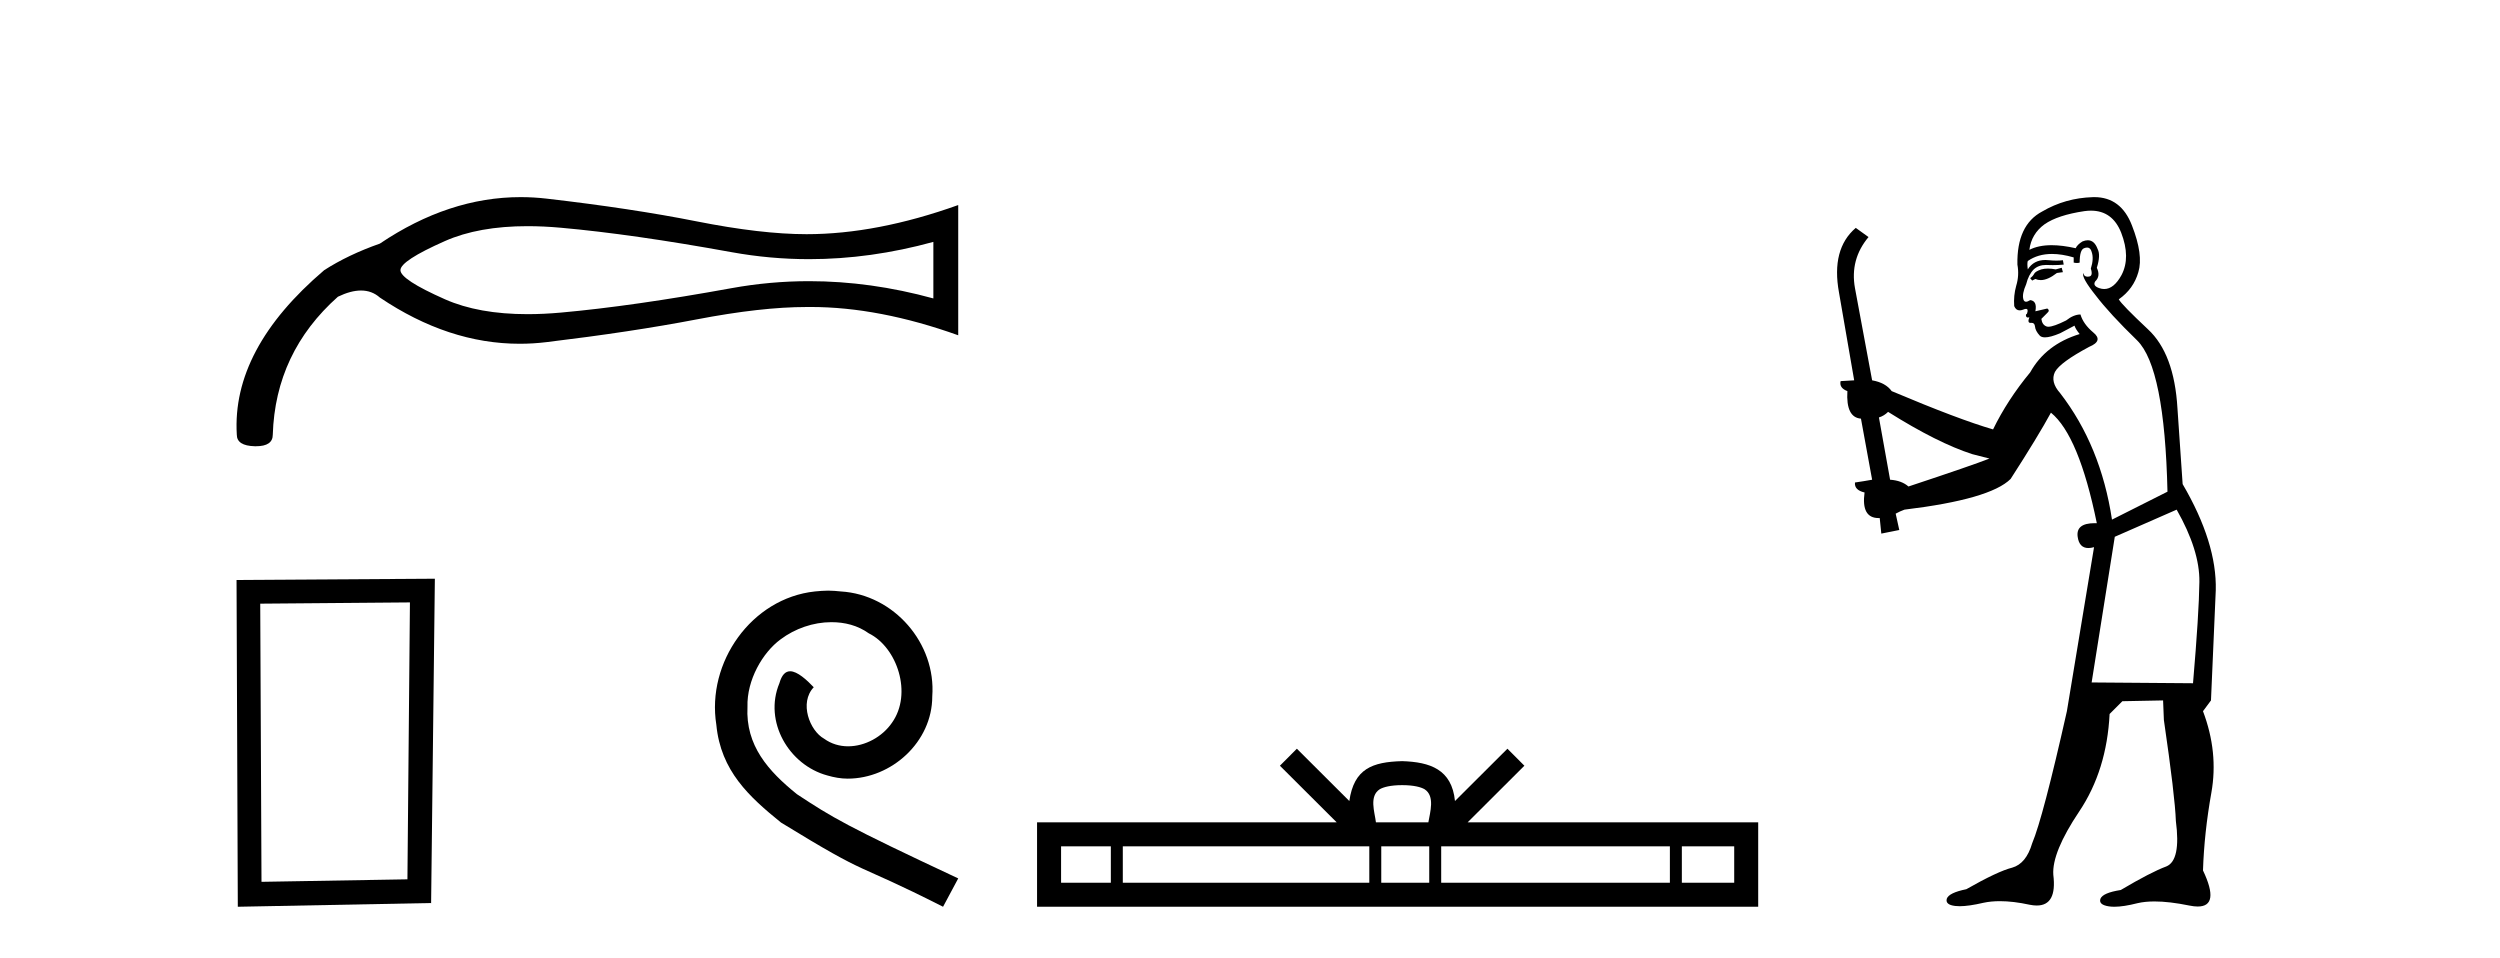
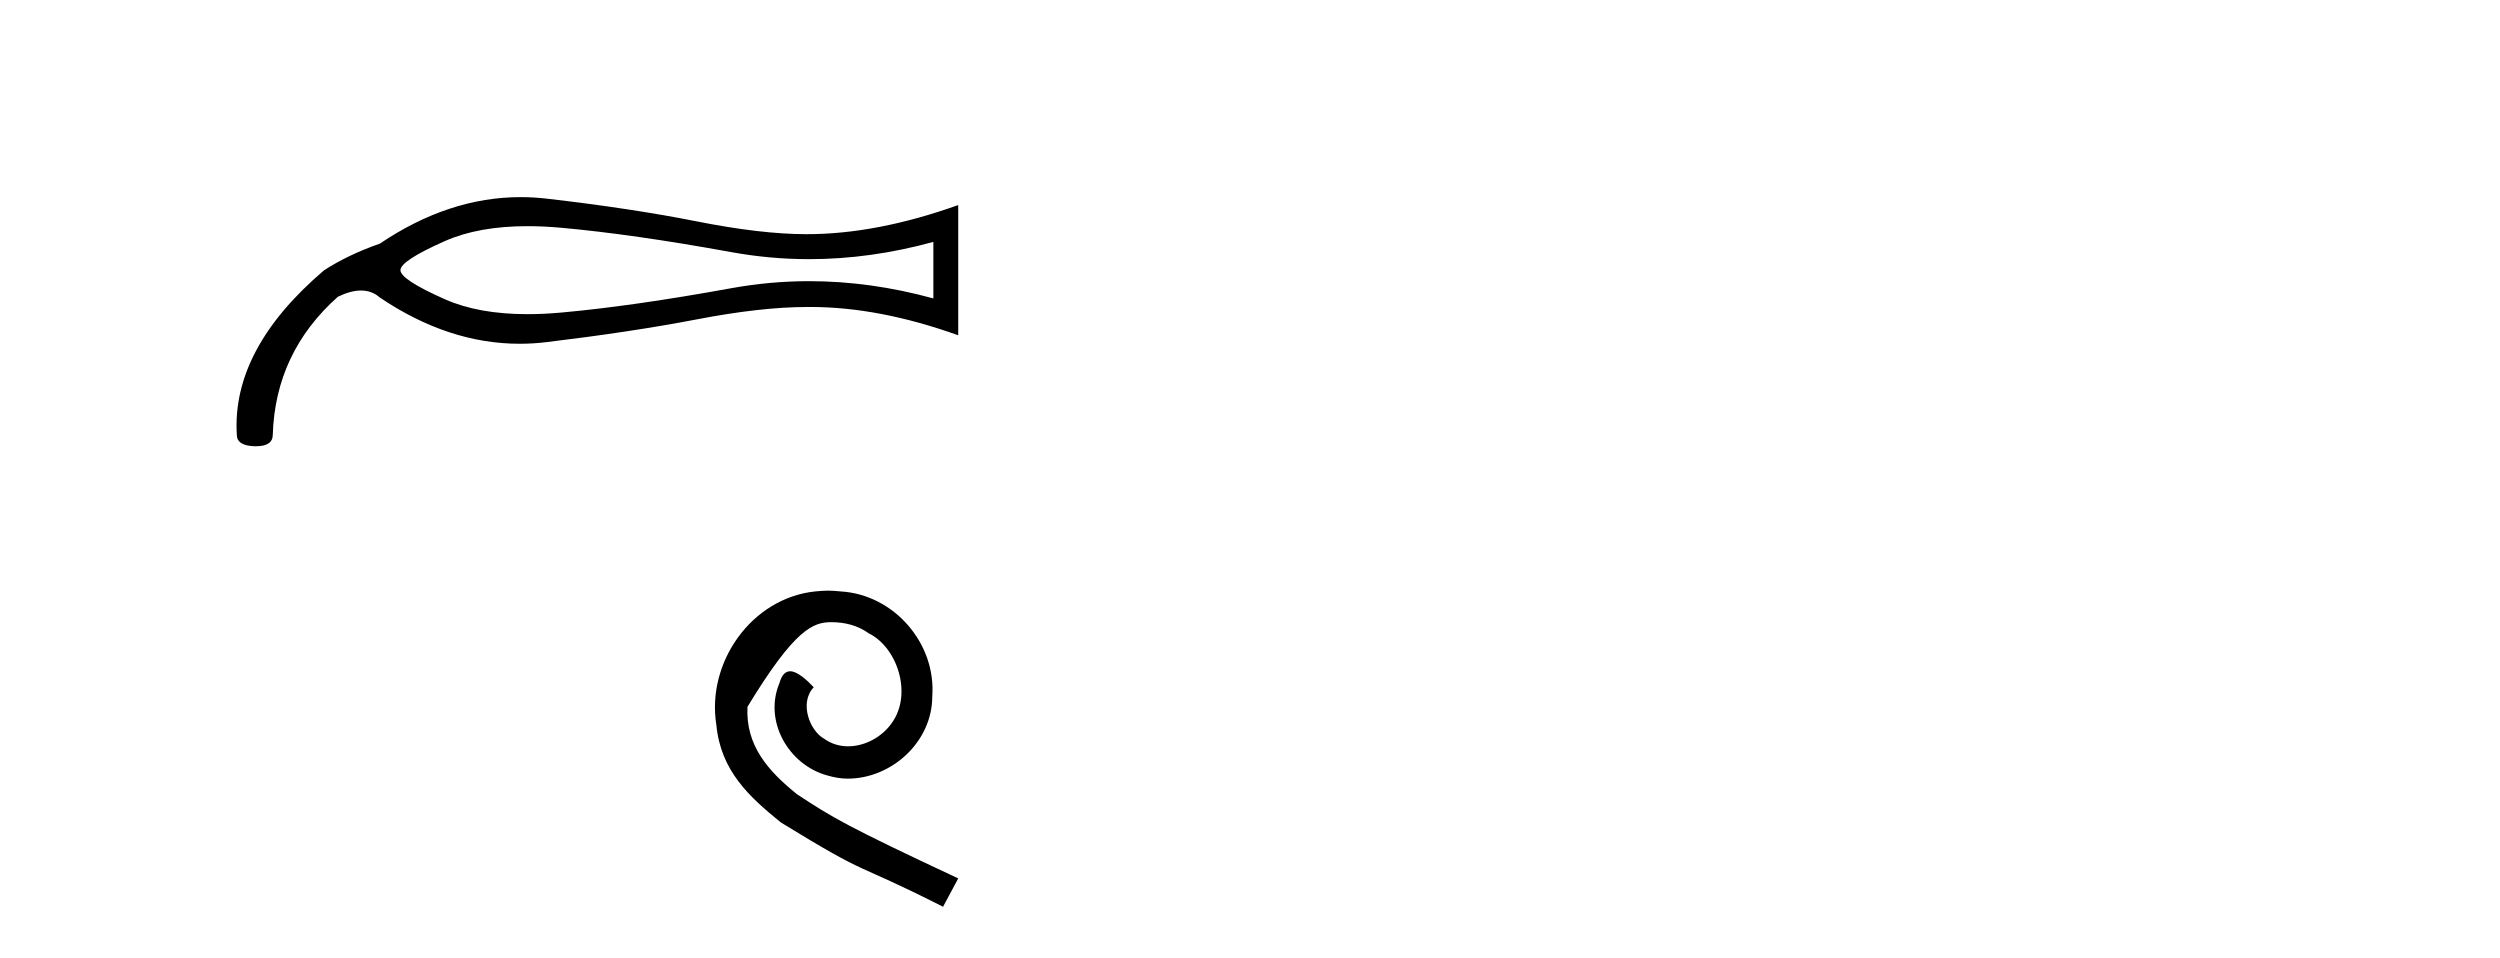
<svg xmlns="http://www.w3.org/2000/svg" width="107.0" height="41.0">
  <path d="M 22.579 9.68 Q 23.262 9.68 24.015 9.748 Q 27.077 10.023 31.312 10.793 Q 32.96 11.092 34.632 11.092 Q 37.259 11.092 39.948 10.353 L 39.948 12.773 Q 37.259 12.034 34.632 12.034 Q 32.96 12.034 31.312 12.333 Q 27.077 13.103 24.015 13.378 Q 23.262 13.446 22.579 13.446 Q 20.484 13.446 19.046 12.81 Q 17.139 11.966 17.139 11.563 Q 17.139 11.16 19.046 10.316 Q 20.484 9.68 22.579 9.68 ZM 22.284 8.437 Q 19.212 8.437 16.259 10.426 Q 14.902 10.903 13.876 11.563 Q 9.915 14.937 10.135 18.604 Q 10.135 19.08 10.905 19.099 Q 10.932 19.099 10.958 19.099 Q 11.675 19.099 11.675 18.604 Q 11.786 15.083 14.462 12.7 Q 15.012 12.434 15.451 12.434 Q 15.919 12.434 16.259 12.736 Q 19.193 14.713 22.244 14.713 Q 22.816 14.713 23.392 14.643 Q 27.04 14.203 29.809 13.672 Q 32.578 13.14 34.521 13.14 Q 34.607 13.139 34.693 13.139 Q 37.628 13.139 41.012 14.35 L 41.012 8.776 Q 37.528 10.023 34.521 10.023 Q 32.578 10.023 29.809 9.473 Q 27.04 8.923 23.392 8.501 Q 22.836 8.437 22.284 8.437 Z" style="fill:#000000;stroke:none" />
-   <path d="M 17.545 25.783 L 17.438 37.635 L 11.192 37.742 L 11.138 25.837 L 17.545 25.783 ZM 18.612 24.769 L 10.124 24.823 L 10.178 38.809 L 18.452 38.649 L 18.612 24.769 Z" style="fill:#000000;stroke:none" />
-   <path d="M 35.443 25.279 C 35.255 25.279 35.067 25.297 34.879 25.314 C 32.163 25.604 30.232 28.354 30.659 31.019 C 30.847 33.001 32.077 34.111 33.427 35.205 C 37.441 37.665 36.314 36.759 40.363 38.809 L 41.012 37.596 C 36.194 35.341 35.613 34.983 34.11 33.992 C 32.88 33.001 31.906 31.908 31.992 30.251 C 31.958 29.106 32.641 27.927 33.41 27.364 C 34.025 26.902 34.811 26.629 35.579 26.629 C 36.16 26.629 36.707 26.766 37.185 27.107 C 38.398 27.705 39.064 29.687 38.176 30.934 C 37.766 31.532 37.031 31.942 36.297 31.942 C 35.938 31.942 35.579 31.839 35.272 31.617 C 34.657 31.276 34.196 30.08 34.828 29.414 C 34.537 29.106 34.127 28.73 33.82 28.73 C 33.615 28.73 33.461 28.884 33.358 29.243 C 32.675 30.883 33.768 32.745 35.408 33.189 C 35.699 33.274 35.989 33.326 36.28 33.326 C 38.159 33.326 39.901 31.754 39.901 29.807 C 40.072 27.534 38.261 25.45 35.989 25.314 C 35.818 25.297 35.631 25.279 35.443 25.279 Z" style="fill:#000000;stroke:none" />
-   <path d="M 60.012 33.604 C 60.513 33.604 60.814 33.689 60.97 33.778 C 61.424 34.068 61.208 34.761 61.134 35.195 L 58.89 35.195 C 58.836 34.752 58.591 34.076 59.055 33.778 C 59.211 33.689 59.512 33.604 60.012 33.604 ZM 47.544 36.222 L 47.544 37.782 L 45.414 37.782 L 45.414 36.222 ZM 58.606 36.222 L 58.606 37.782 L 48.056 37.782 L 48.056 36.222 ZM 61.171 36.222 L 61.171 37.782 L 59.118 37.782 L 59.118 36.222 ZM 71.471 36.222 L 71.471 37.782 L 61.683 37.782 L 61.683 36.222 ZM 74.224 36.222 L 74.224 37.782 L 71.983 37.782 L 71.983 36.222 ZM 55.506 32.045 L 54.78 32.773 L 57.209 35.195 L 44.386 35.195 L 44.386 38.809 L 75.251 38.809 L 75.251 35.195 L 62.816 35.195 L 65.244 32.773 L 64.518 32.045 L 62.273 34.284 C 62.138 32.927 61.208 32.615 60.012 32.577 C 58.734 32.611 57.95 32.9 57.751 34.284 L 55.506 32.045 Z" style="fill:#000000;stroke:none" />
-   <path d="M 88.241 11.461 L 87.985 11.53 Q 87.806 11.495 87.652 11.495 Q 87.498 11.495 87.37 11.53 Q 87.114 11.615 87.062 11.717 Q 87.011 11.82 86.892 11.905 L 86.977 12.008 L 87.114 11.94 Q 87.221 11.988 87.342 11.988 Q 87.646 11.988 88.036 11.683 L 88.292 11.649 L 88.241 11.461 ZM 89.49 9.016 Q 90.413 9.016 90.786 9.958 Q 91.196 11.017 90.803 11.769 Q 90.475 12.37 90.06 12.37 Q 89.956 12.37 89.847 12.332 Q 89.556 12.23 89.676 12.042 Q 89.915 11.82 89.744 11.461 Q 89.915 10.915 89.778 10.658 Q 89.641 10.283 89.357 10.283 Q 89.253 10.283 89.129 10.334 Q 88.907 10.47 88.839 10.624 Q 88.266 10.494 87.809 10.494 Q 87.245 10.494 86.857 10.693 Q 86.943 10.009 87.507 9.599 Q 88.07 9.206 89.215 9.036 Q 89.358 9.016 89.49 9.016 ZM 80.81 17.628 Q 82.929 18.96 84.415 19.438 L 85.149 19.626 Q 84.415 19.917 81.682 20.822 Q 81.391 20.566 80.896 20.532 L 80.418 17.867 Q 80.64 17.799 80.81 17.628 ZM 89.329 10.595 Q 89.473 10.595 89.522 10.778 Q 89.625 11.068 89.488 11.495 Q 89.591 11.82 89.403 11.837 Q 89.371 11.842 89.344 11.842 Q 89.192 11.842 89.164 11.683 L 89.164 11.683 Q 89.078 11.871 89.693 12.64 Q 90.291 13.426 91.47 14.57 Q 92.648 15.732 92.768 21.044 L 90.393 22.24 Q 89.915 19.08 88.173 16.825 Q 87.746 16.347 87.951 15.92 Q 88.173 15.51 89.42 14.843 Q 90.035 14.587 89.591 14.228 Q 89.164 13.87 89.044 13.46 Q 88.754 13.46 88.429 13.716 Q 87.893 13.984 87.671 13.984 Q 87.625 13.984 87.592 13.972 Q 87.404 13.904 87.37 13.648 L 87.626 13.391 Q 87.746 13.289 87.626 13.204 L 87.114 13.323 Q 87.199 12.879 86.892 12.845 Q 86.784 12.914 86.714 12.914 Q 86.629 12.914 86.601 12.811 Q 86.533 12.589 86.721 12.162 Q 86.823 11.752 87.045 11.53 Q 87.25 11.34 87.572 11.34 Q 87.599 11.34 87.626 11.342 Q 87.746 11.347 87.863 11.347 Q 88.099 11.347 88.327 11.325 L 88.292 11.137 Q 88.164 11.154 88.015 11.154 Q 87.865 11.154 87.694 11.137 Q 87.615 11.128 87.541 11.128 Q 87.042 11.128 86.789 11.53 Q 86.755 11.273 86.789 11.171 Q 87.221 10.869 87.825 10.869 Q 88.247 10.869 88.754 11.017 L 88.754 11.239 Q 88.83 11.256 88.894 11.256 Q 88.959 11.256 89.01 11.239 Q 89.01 10.693 89.198 10.624 Q 89.271 10.595 89.329 10.595 ZM 93.161 21.813 Q 94.151 23.555 94.134 24.905 Q 94.117 26.254 93.861 29.243 L 89.522 29.209 L 90.513 22.974 L 93.161 21.813 ZM 89.637 8.437 Q 89.605 8.437 89.574 8.438 Q 88.395 8.472 87.404 9.053 Q 86.311 9.633 86.345 11.325 Q 86.43 11.786 86.294 12.23 Q 86.174 12.657 86.208 13.101 Q 86.282 13.284 86.442 13.284 Q 86.506 13.284 86.584 13.255 Q 86.664 13.22 86.712 13.22 Q 86.828 13.22 86.755 13.426 Q 86.687 13.46 86.721 13.545 Q 86.744 13.591 86.797 13.591 Q 86.823 13.591 86.857 13.579 L 86.857 13.579 Q 86.761 13.82 86.906 13.82 Q 86.915 13.82 86.926 13.819 Q 86.94 13.817 86.953 13.817 Q 87.081 13.817 87.097 13.972 Q 87.114 14.16 87.302 14.365 Q 87.375 14.439 87.526 14.439 Q 87.758 14.439 88.173 14.263 L 88.788 13.938 Q 88.839 14.092 89.01 14.297 Q 87.558 14.741 86.892 15.937 Q 85.918 17.115 85.303 18.379 Q 83.834 17.952 80.964 16.74 Q 80.708 16.381 80.127 16.278 L 79.393 12.332 Q 79.171 11.102 79.973 10.146 L 79.427 9.753 Q 78.368 10.658 78.709 12.52 L 79.359 16.278 L 78.778 16.312 Q 78.709 16.603 79.068 16.74 Q 79 17.867 79.649 17.918 L 80.127 20.532 Q 79.751 20.6 79.393 20.651 Q 79.359 20.976 79.803 21.078 Q 79.653 22.173 80.405 22.173 Q 80.428 22.173 80.452 22.172 L 80.52 22.838 L 81.289 22.684 L 81.135 21.984 Q 81.323 21.881 81.511 21.813 Q 85.183 21.369 86.055 20.498 Q 87.233 18.67 87.78 17.662 Q 88.976 18.636 89.744 22.394 Q 89.697 22.392 89.652 22.392 Q 88.843 22.392 88.924 22.974 Q 88.991 23.456 89.382 23.456 Q 89.491 23.456 89.625 23.419 L 89.625 23.419 L 88.463 30.439 Q 87.438 35 86.977 36.093 Q 86.721 36.964 86.123 37.135 Q 85.508 37.289 84.159 38.058 Q 83.407 38.211 83.322 38.468 Q 83.253 38.724 83.68 38.775 Q 83.768 38.786 83.874 38.786 Q 84.262 38.786 84.893 38.639 Q 85.214 38.57 85.595 38.57 Q 86.167 38.57 86.875 38.724 Q 87.037 38.756 87.174 38.756 Q 88.045 38.756 87.882 37.443 Q 87.814 36.486 88.993 34.727 Q 90.171 32.967 90.291 30.559 L 90.838 30.012 L 92.58 29.978 L 92.614 30.815 Q 93.092 34.095 93.127 35.137 Q 93.349 36.828 92.717 37.084 Q 92.067 37.323 90.769 38.092 Q 90.001 38.211 89.898 38.468 Q 89.813 38.724 90.257 38.792 Q 90.364 38.809 90.494 38.809 Q 90.885 38.809 91.487 38.656 Q 91.802 38.582 92.212 38.582 Q 92.847 38.582 93.707 38.758 Q 93.907 38.799 94.063 38.799 Q 95.023 38.799 94.288 37.255 Q 94.339 35.649 94.647 33.924 Q 94.954 32.199 94.288 30.439 L 94.63 29.978 L 94.835 25.263 Q 94.886 23.231 93.417 20.72 Q 93.349 19.797 93.195 17.474 Q 93.058 15.134 91.931 14.092 Q 90.803 13.033 90.684 12.811 Q 91.316 12.367 91.521 11.649 Q 91.743 10.915 91.248 9.651 Q 90.782 8.437 89.637 8.437 Z" style="fill:#000000;stroke:none" />
+   <path d="M 35.443 25.279 C 35.255 25.279 35.067 25.297 34.879 25.314 C 32.163 25.604 30.232 28.354 30.659 31.019 C 30.847 33.001 32.077 34.111 33.427 35.205 C 37.441 37.665 36.314 36.759 40.363 38.809 L 41.012 37.596 C 36.194 35.341 35.613 34.983 34.11 33.992 C 32.88 33.001 31.906 31.908 31.992 30.251 C 34.025 26.902 34.811 26.629 35.579 26.629 C 36.16 26.629 36.707 26.766 37.185 27.107 C 38.398 27.705 39.064 29.687 38.176 30.934 C 37.766 31.532 37.031 31.942 36.297 31.942 C 35.938 31.942 35.579 31.839 35.272 31.617 C 34.657 31.276 34.196 30.08 34.828 29.414 C 34.537 29.106 34.127 28.73 33.82 28.73 C 33.615 28.73 33.461 28.884 33.358 29.243 C 32.675 30.883 33.768 32.745 35.408 33.189 C 35.699 33.274 35.989 33.326 36.28 33.326 C 38.159 33.326 39.901 31.754 39.901 29.807 C 40.072 27.534 38.261 25.45 35.989 25.314 C 35.818 25.297 35.631 25.279 35.443 25.279 Z" style="fill:#000000;stroke:none" />
</svg>